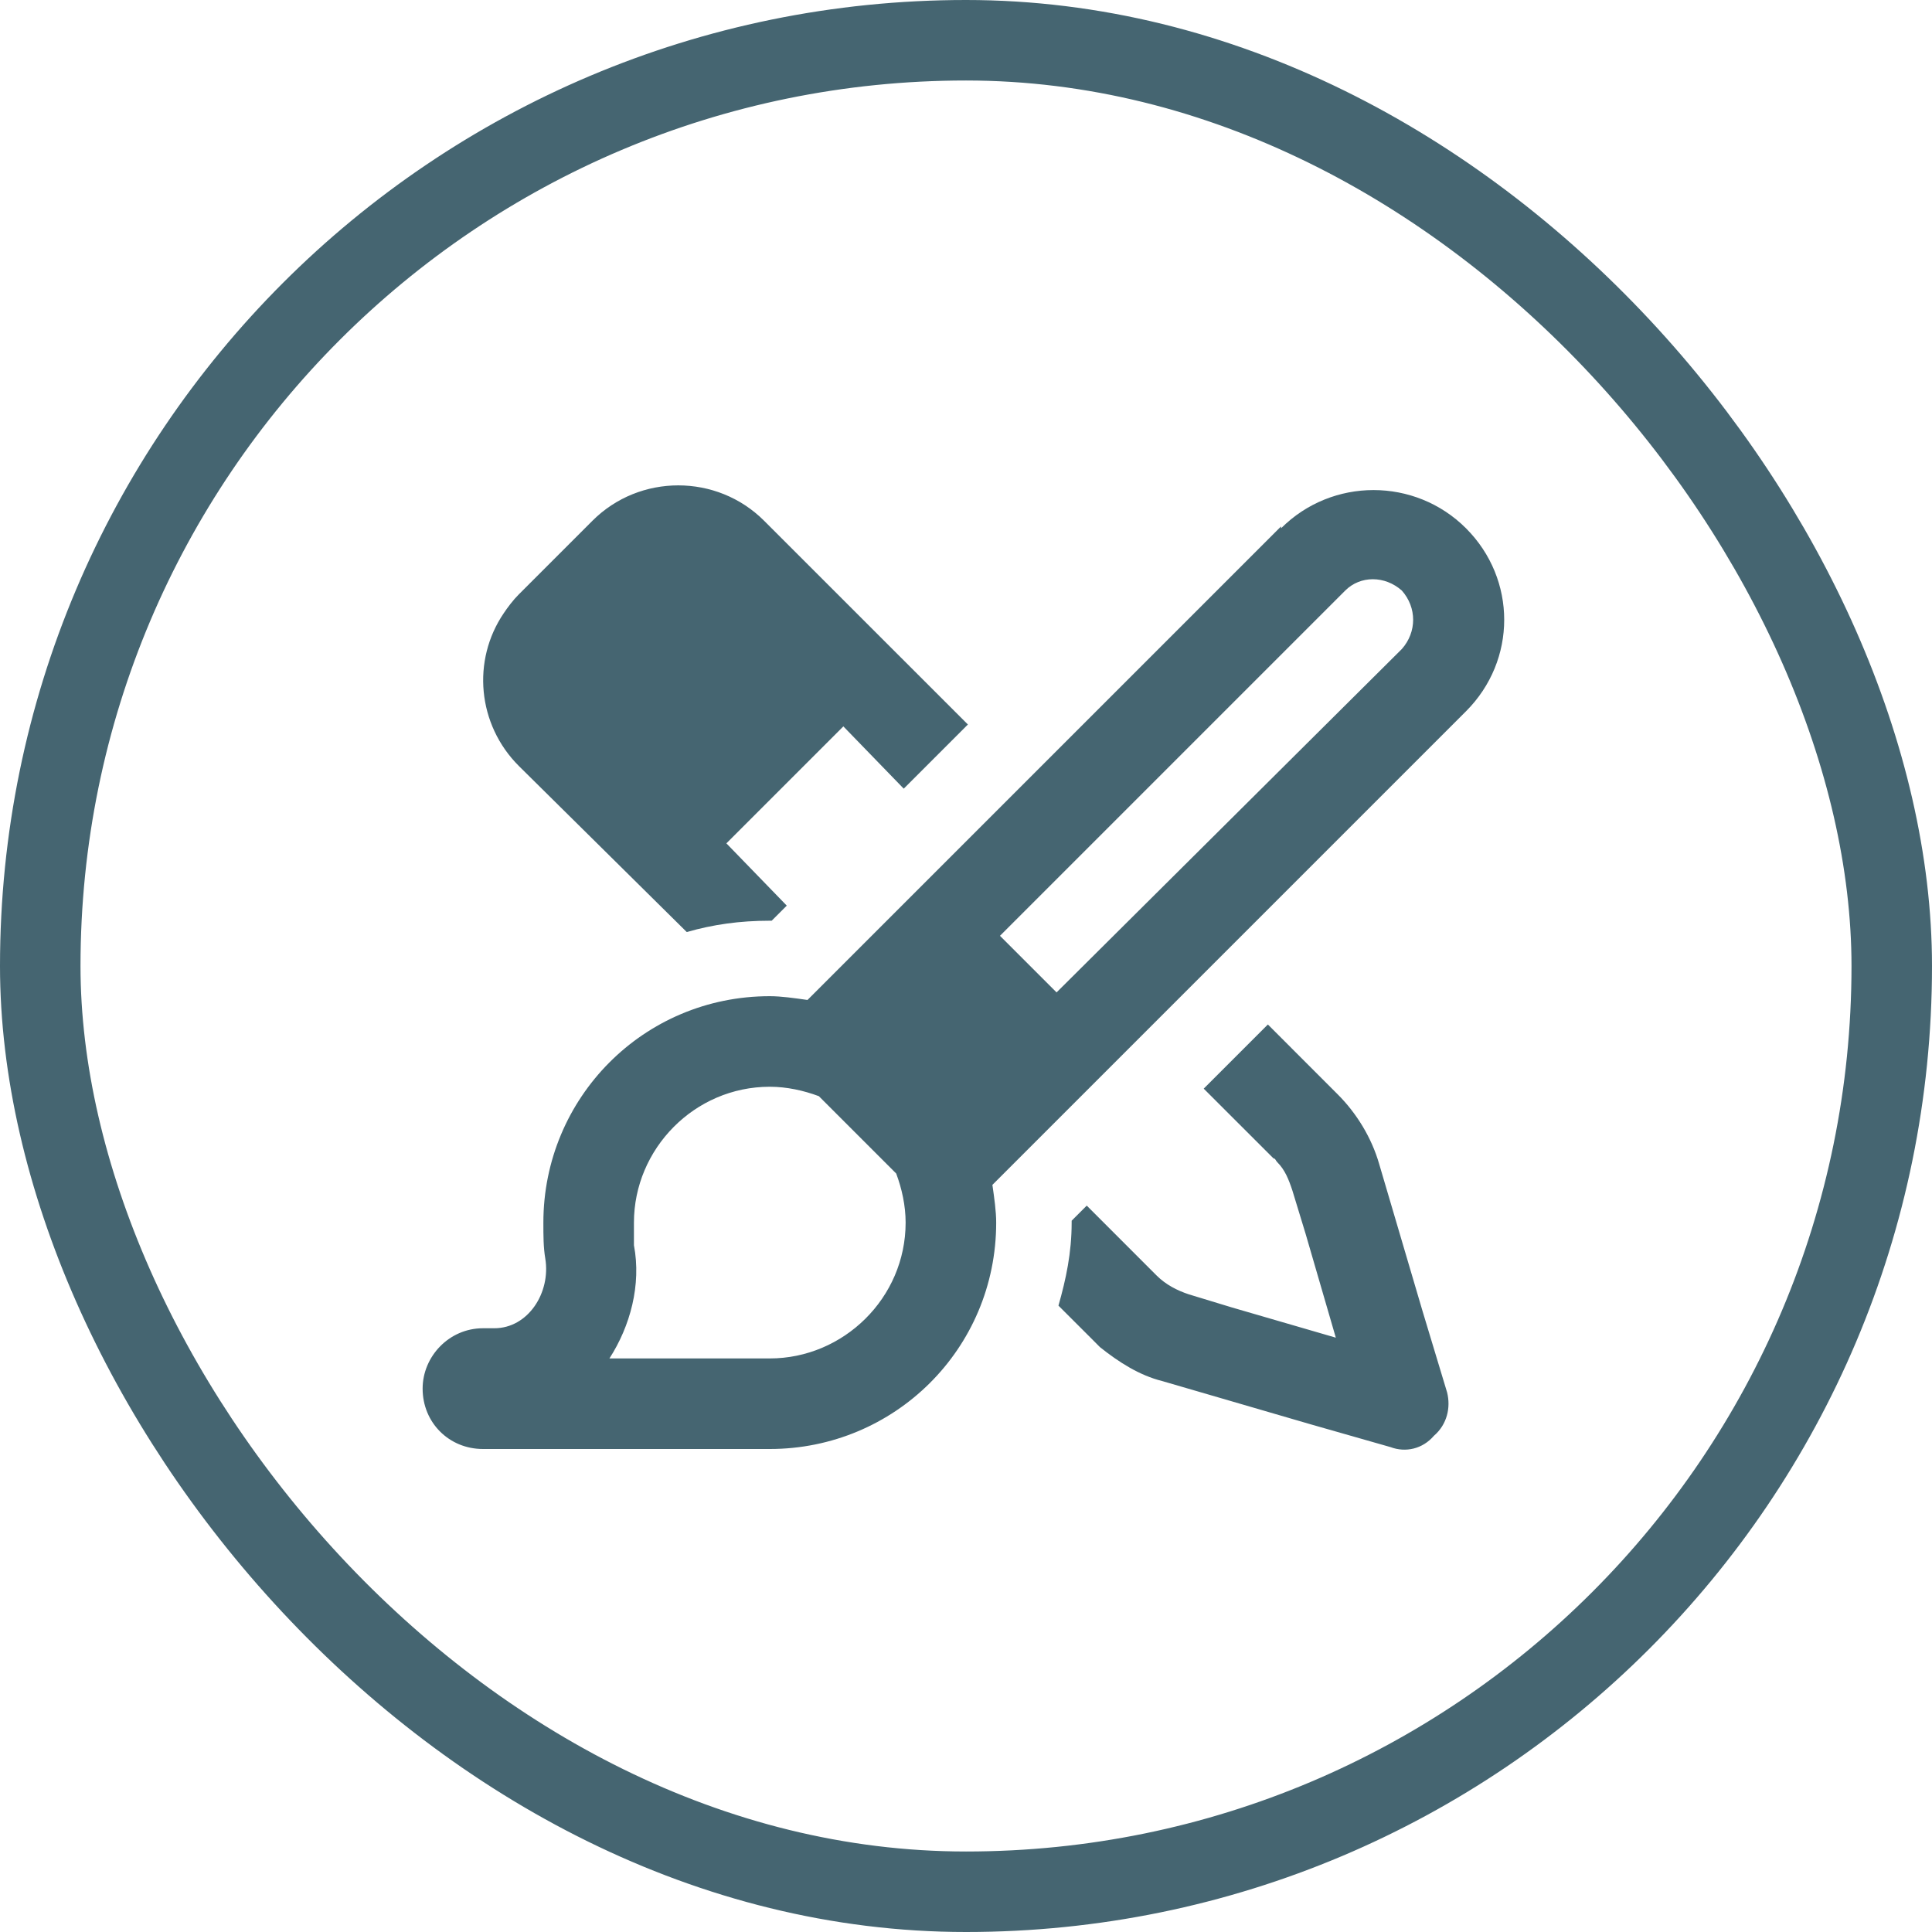
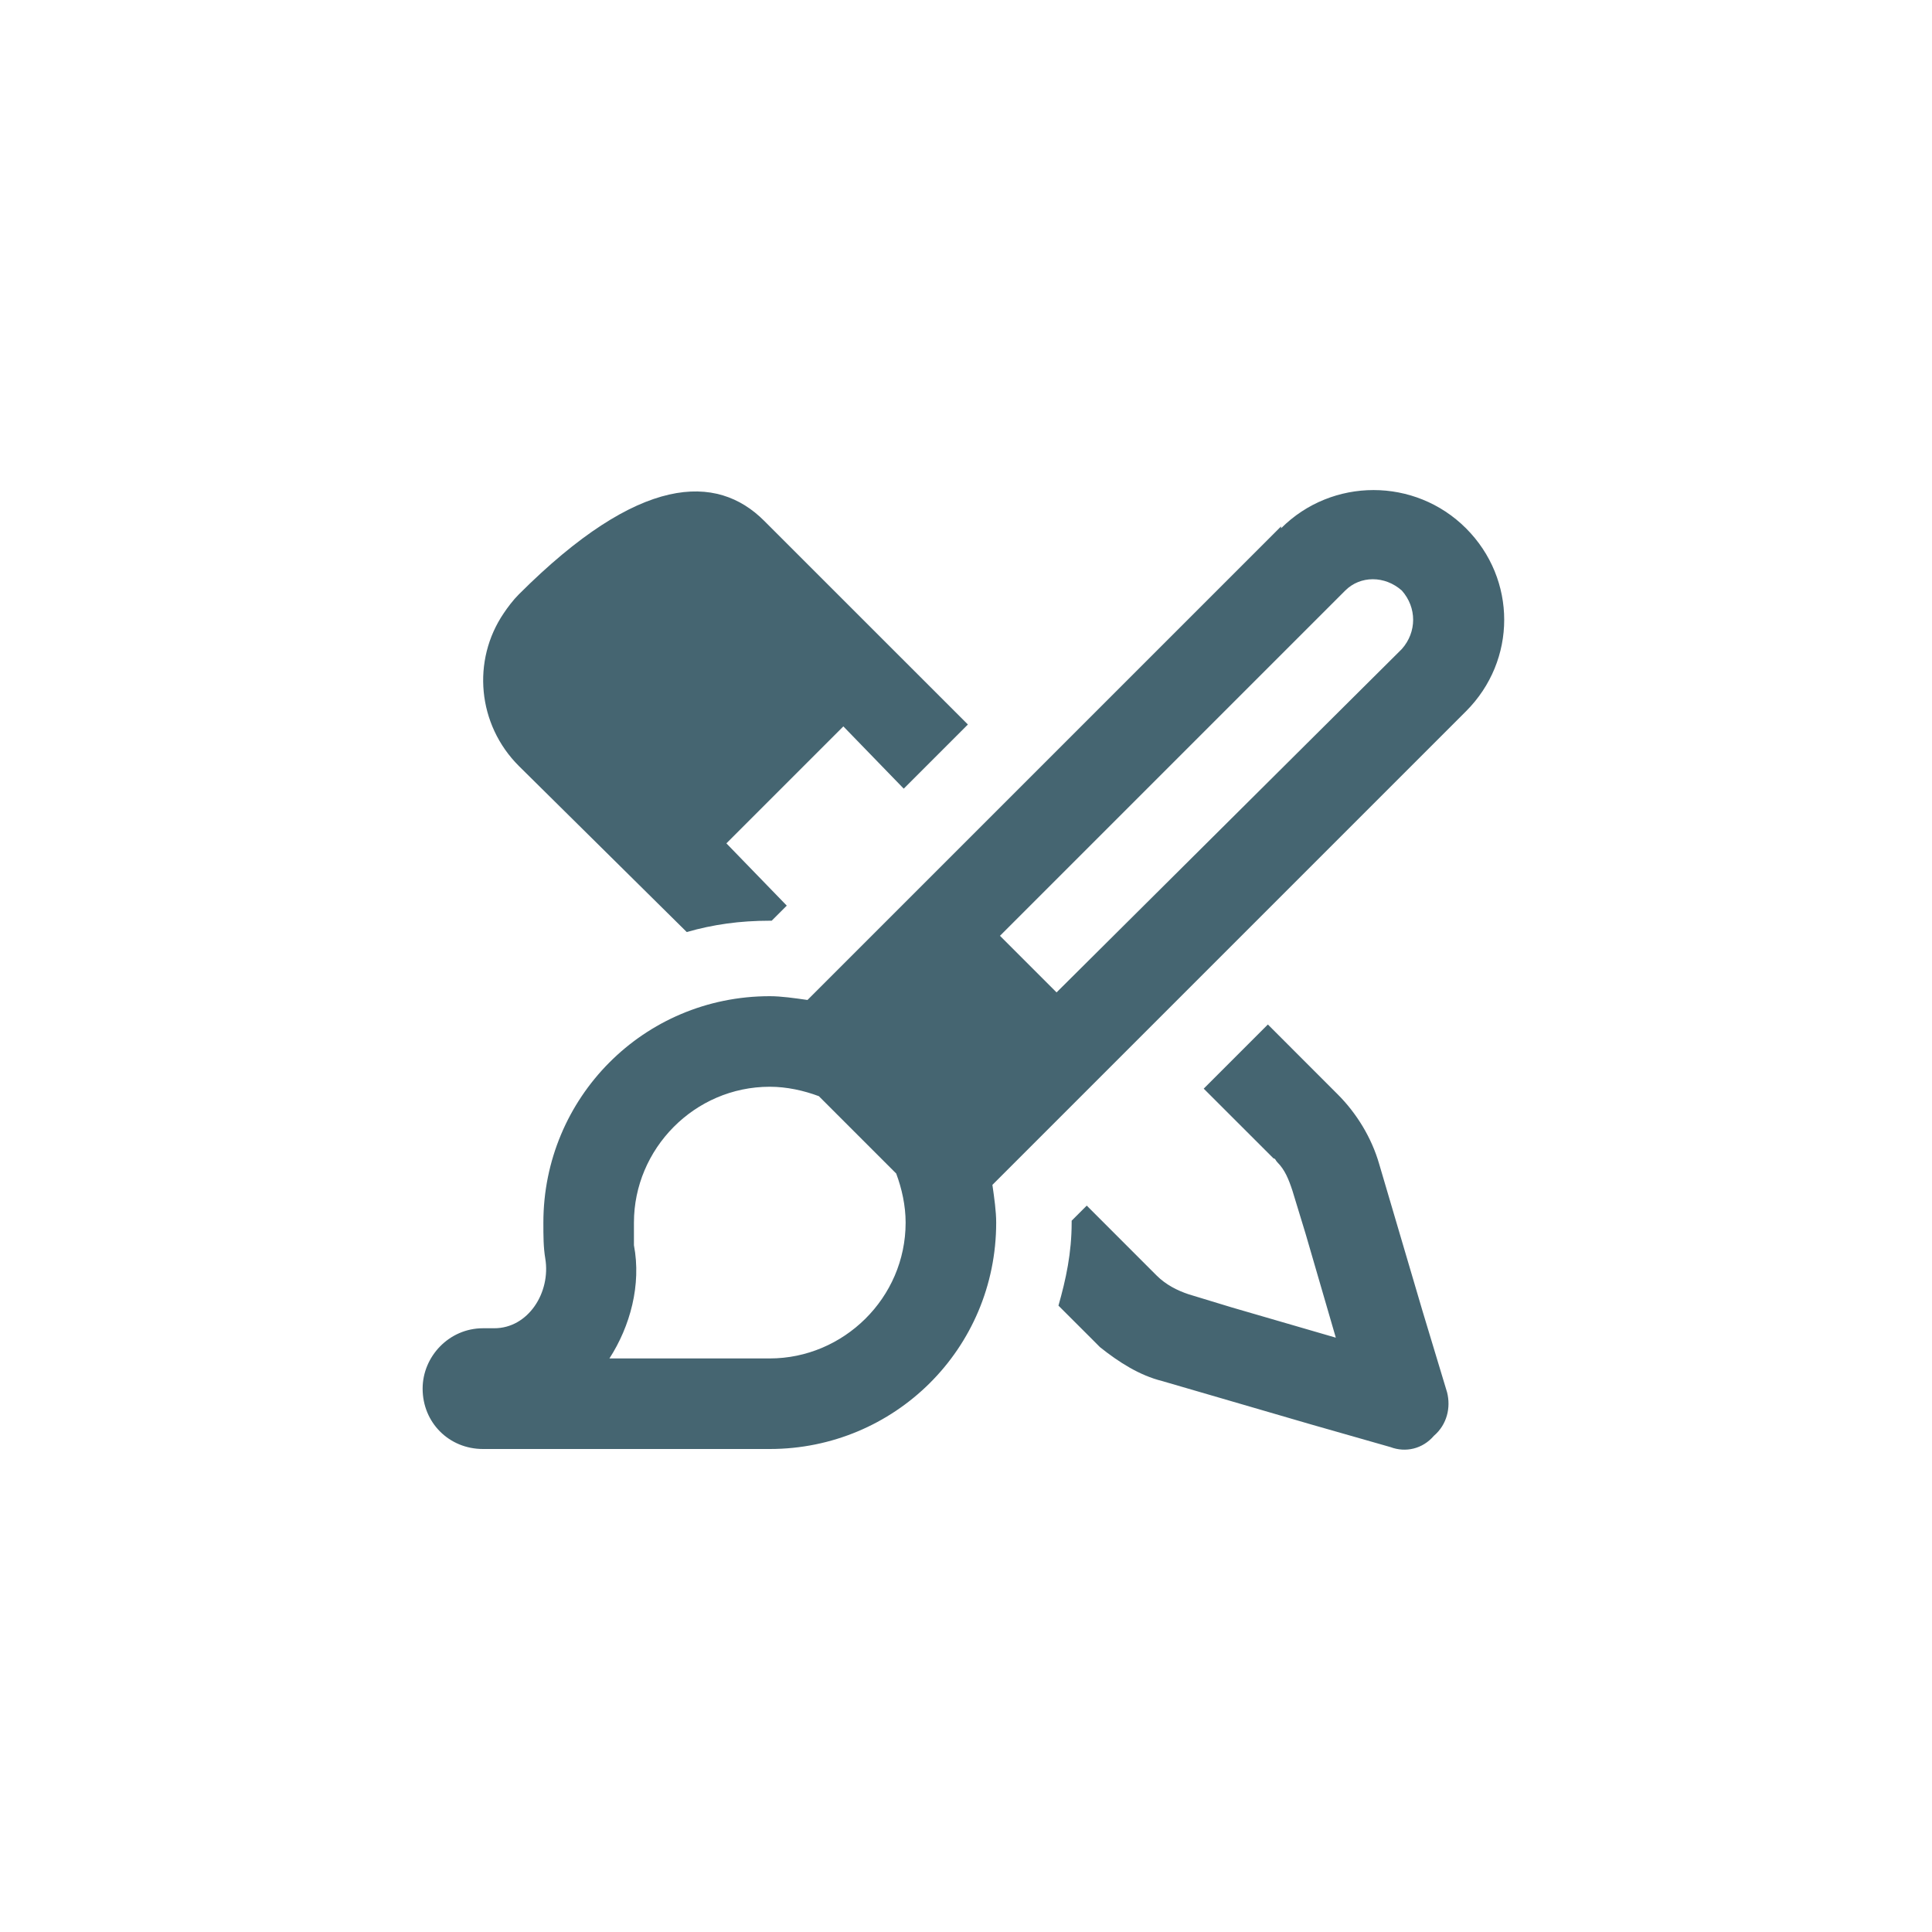
<svg xmlns="http://www.w3.org/2000/svg" width="48" height="48" viewBox="0 0 48 48" fill="none">
-   <rect x="1" y="1" width="46" height="46" rx="23" stroke="#456571" stroke-width="2" />
-   <path d="M18.984 12.938L24.047 18L22.453 19.594L20.953 18.047L18.047 20.953L19.547 22.5L19.172 22.875H19.125C18.375 22.875 17.719 22.969 17.062 23.156L12.891 19.031C11.859 18 11.719 16.406 12.516 15.234C12.609 15.094 12.75 14.906 12.891 14.766L14.719 12.938C15.891 11.766 17.812 11.766 18.984 12.938ZM29.906 27.047L31.5 25.453L33.234 27.188C33.703 27.656 34.078 28.266 34.266 28.922L35.344 32.578L35.953 34.594C36.047 34.969 35.953 35.391 35.625 35.672C35.344 36 34.922 36.094 34.547 35.953L32.578 35.391L28.875 34.312C28.312 34.172 27.797 33.844 27.328 33.469C27.281 33.422 27.188 33.328 27.141 33.281L26.297 32.438C26.484 31.781 26.625 31.125 26.625 30.375V30.328L27 29.953L28.734 31.688C28.969 31.922 29.25 32.062 29.531 32.156L30.609 32.484L33.188 33.234L32.438 30.656L32.109 29.578C32.016 29.297 31.922 29.062 31.734 28.875C31.688 28.828 31.688 28.781 31.641 28.781L29.906 27.047ZM34.828 14.672C34.406 14.297 33.797 14.297 33.422 14.672L24.844 23.25L26.25 24.656L34.828 16.125C35.203 15.703 35.203 15.094 34.828 14.672ZM19.125 27C17.25 27 15.75 28.547 15.75 30.375C15.75 30.562 15.75 30.75 15.75 30.938C15.938 31.922 15.656 32.953 15.141 33.75H15.094H19.125C20.953 33.75 22.5 32.25 22.5 30.375C22.5 29.953 22.406 29.531 22.266 29.156L20.344 27.234C19.969 27.094 19.547 27 19.125 27ZM31.828 13.078V13.125C33.094 11.859 35.156 11.859 36.422 13.125C37.688 14.391 37.688 16.406 36.422 17.672L24.656 29.438C24.703 29.766 24.75 30.094 24.75 30.375C24.75 33.516 22.219 36 19.125 36H12C11.156 36 10.5 35.344 10.5 34.5C10.5 33.703 11.156 33 12 33H12.281C13.125 33 13.688 32.109 13.547 31.266C13.5 30.984 13.5 30.703 13.5 30.375C13.5 27.281 15.984 24.75 19.125 24.75C19.406 24.75 19.734 24.797 20.062 24.844L31.828 13.078Z" fill="#456571" />
+   <path d="M18.984 12.938L24.047 18L22.453 19.594L20.953 18.047L18.047 20.953L19.547 22.5L19.172 22.875H19.125C18.375 22.875 17.719 22.969 17.062 23.156L12.891 19.031C11.859 18 11.719 16.406 12.516 15.234C12.609 15.094 12.75 14.906 12.891 14.766C15.891 11.766 17.812 11.766 18.984 12.938ZM29.906 27.047L31.5 25.453L33.234 27.188C33.703 27.656 34.078 28.266 34.266 28.922L35.344 32.578L35.953 34.594C36.047 34.969 35.953 35.391 35.625 35.672C35.344 36 34.922 36.094 34.547 35.953L32.578 35.391L28.875 34.312C28.312 34.172 27.797 33.844 27.328 33.469C27.281 33.422 27.188 33.328 27.141 33.281L26.297 32.438C26.484 31.781 26.625 31.125 26.625 30.375V30.328L27 29.953L28.734 31.688C28.969 31.922 29.25 32.062 29.531 32.156L30.609 32.484L33.188 33.234L32.438 30.656L32.109 29.578C32.016 29.297 31.922 29.062 31.734 28.875C31.688 28.828 31.688 28.781 31.641 28.781L29.906 27.047ZM34.828 14.672C34.406 14.297 33.797 14.297 33.422 14.672L24.844 23.25L26.25 24.656L34.828 16.125C35.203 15.703 35.203 15.094 34.828 14.672ZM19.125 27C17.25 27 15.75 28.547 15.75 30.375C15.75 30.562 15.75 30.75 15.75 30.938C15.938 31.922 15.656 32.953 15.141 33.75H15.094H19.125C20.953 33.75 22.5 32.25 22.5 30.375C22.5 29.953 22.406 29.531 22.266 29.156L20.344 27.234C19.969 27.094 19.547 27 19.125 27ZM31.828 13.078V13.125C33.094 11.859 35.156 11.859 36.422 13.125C37.688 14.391 37.688 16.406 36.422 17.672L24.656 29.438C24.703 29.766 24.75 30.094 24.75 30.375C24.75 33.516 22.219 36 19.125 36H12C11.156 36 10.5 35.344 10.5 34.5C10.5 33.703 11.156 33 12 33H12.281C13.125 33 13.688 32.109 13.547 31.266C13.5 30.984 13.5 30.703 13.5 30.375C13.5 27.281 15.984 24.75 19.125 24.75C19.406 24.75 19.734 24.797 20.062 24.844L31.828 13.078Z" fill="#456571" />
</svg>